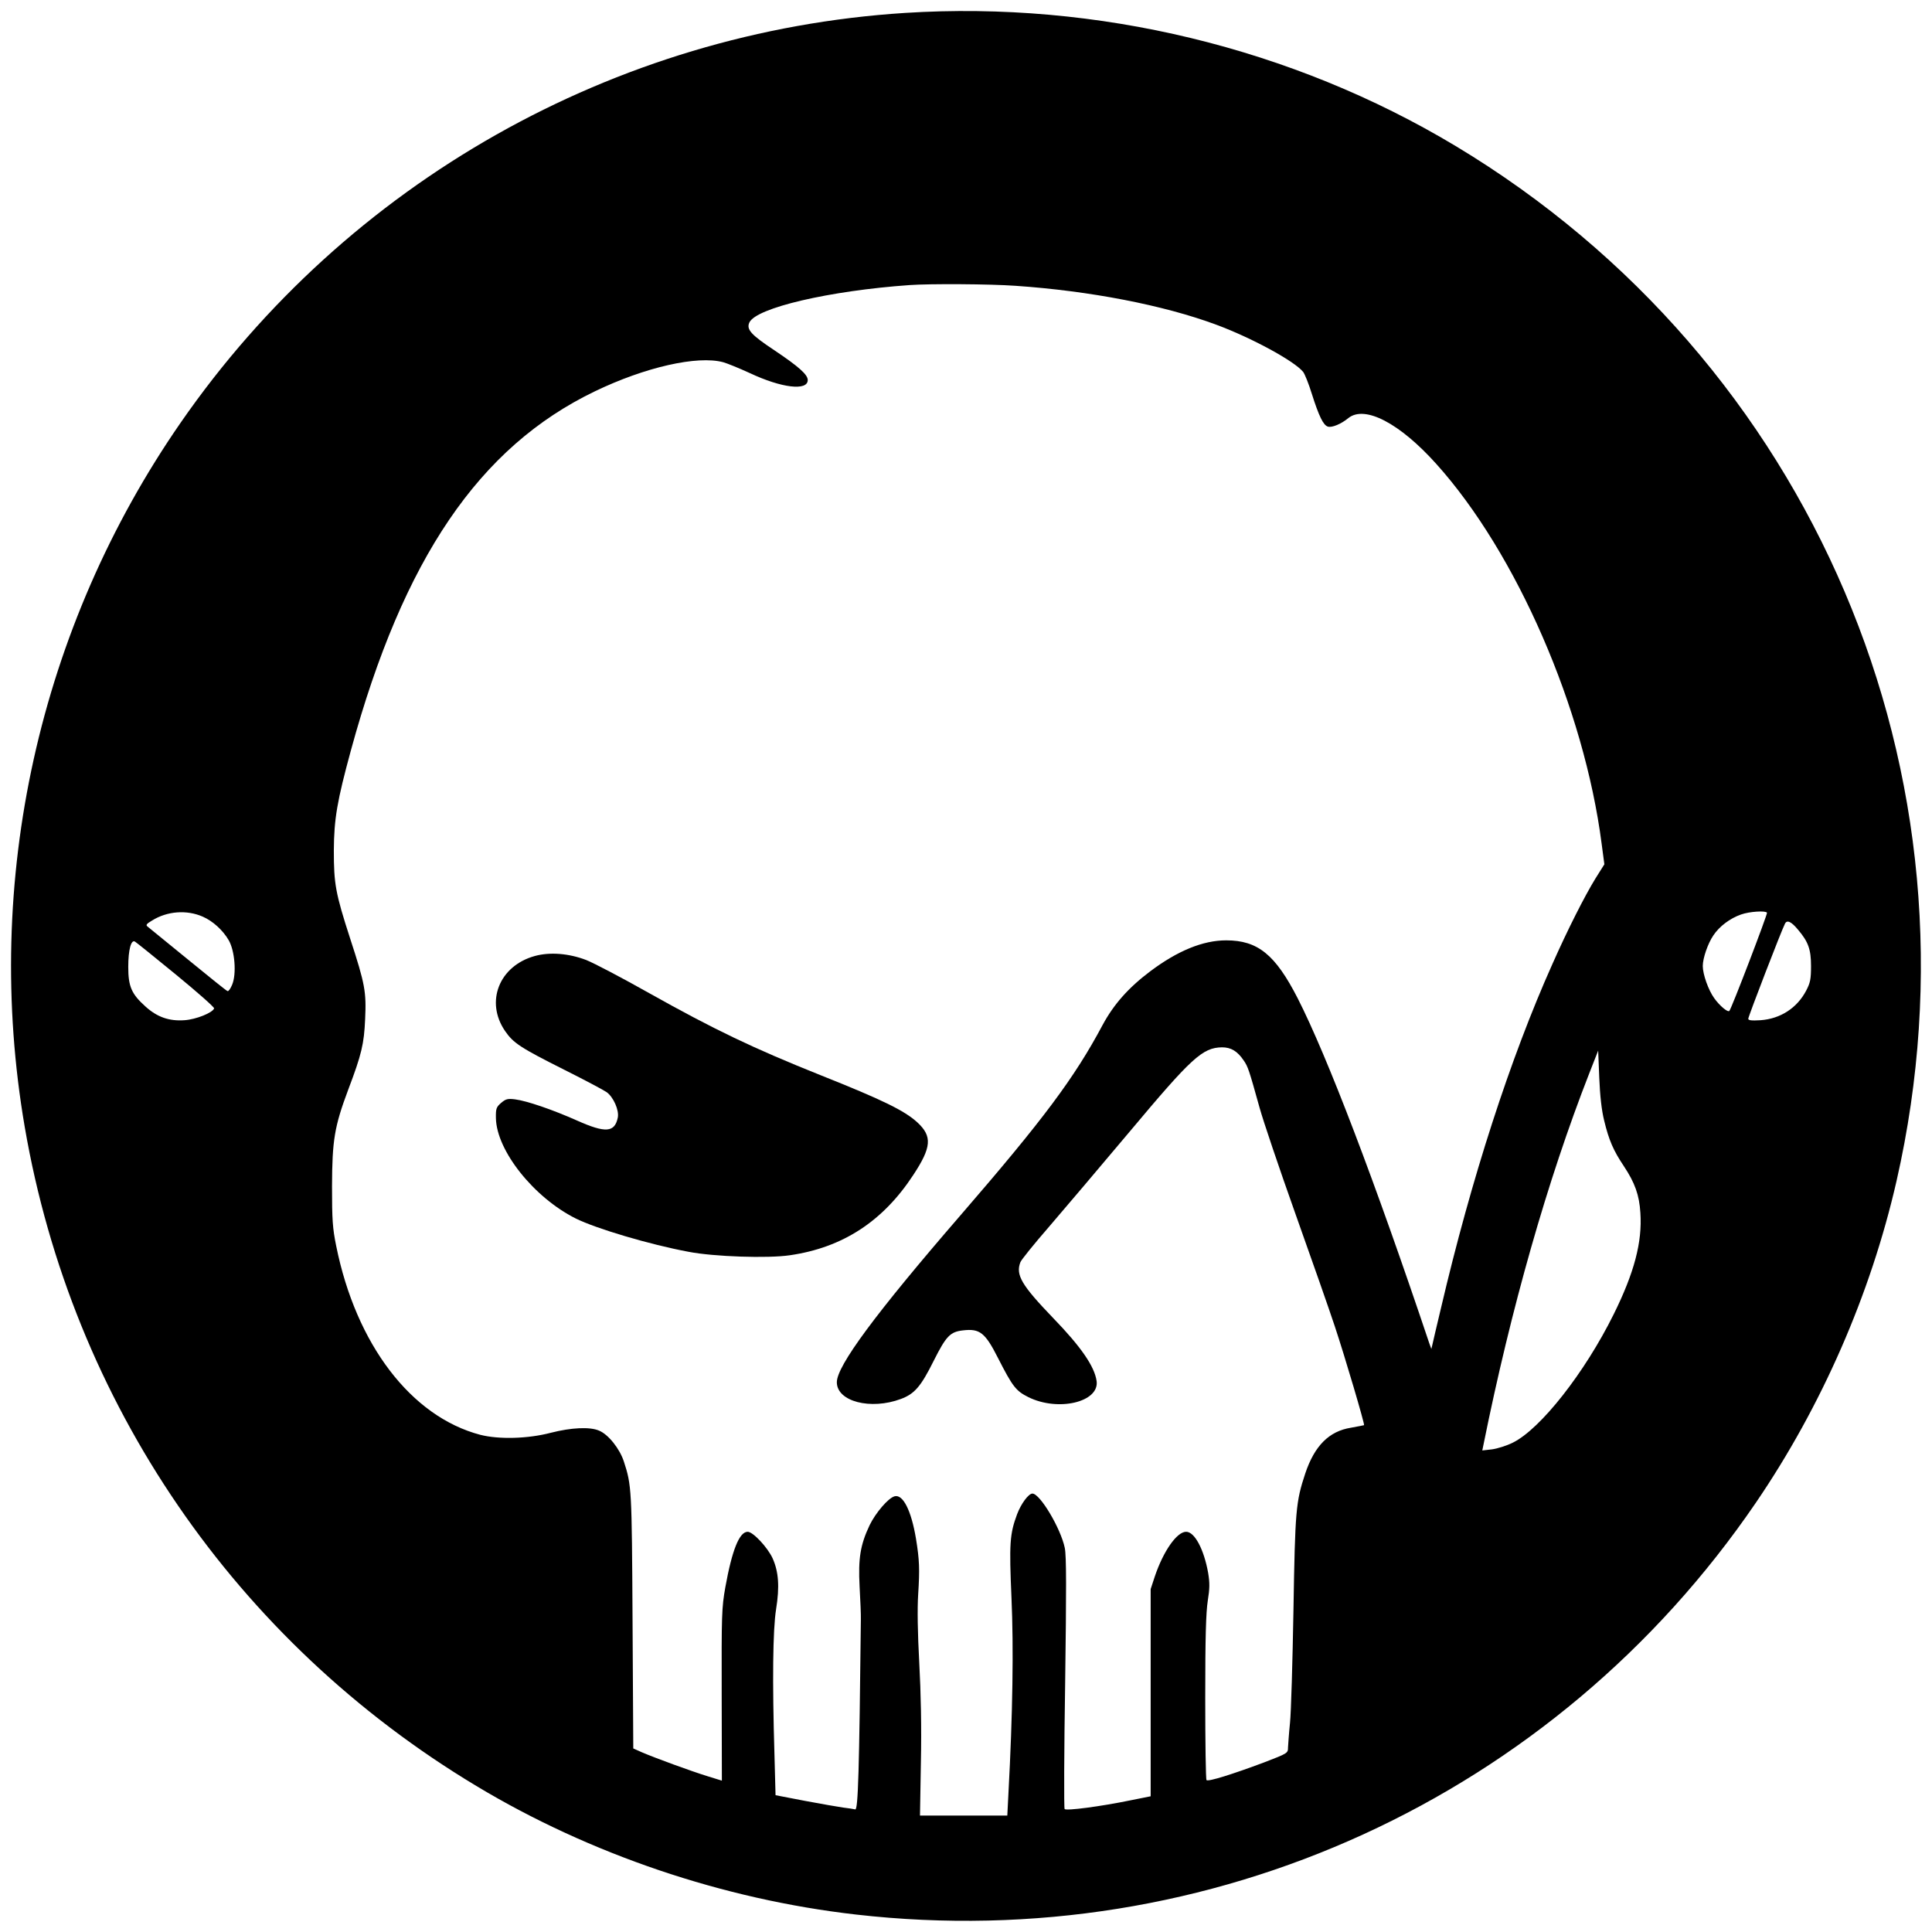
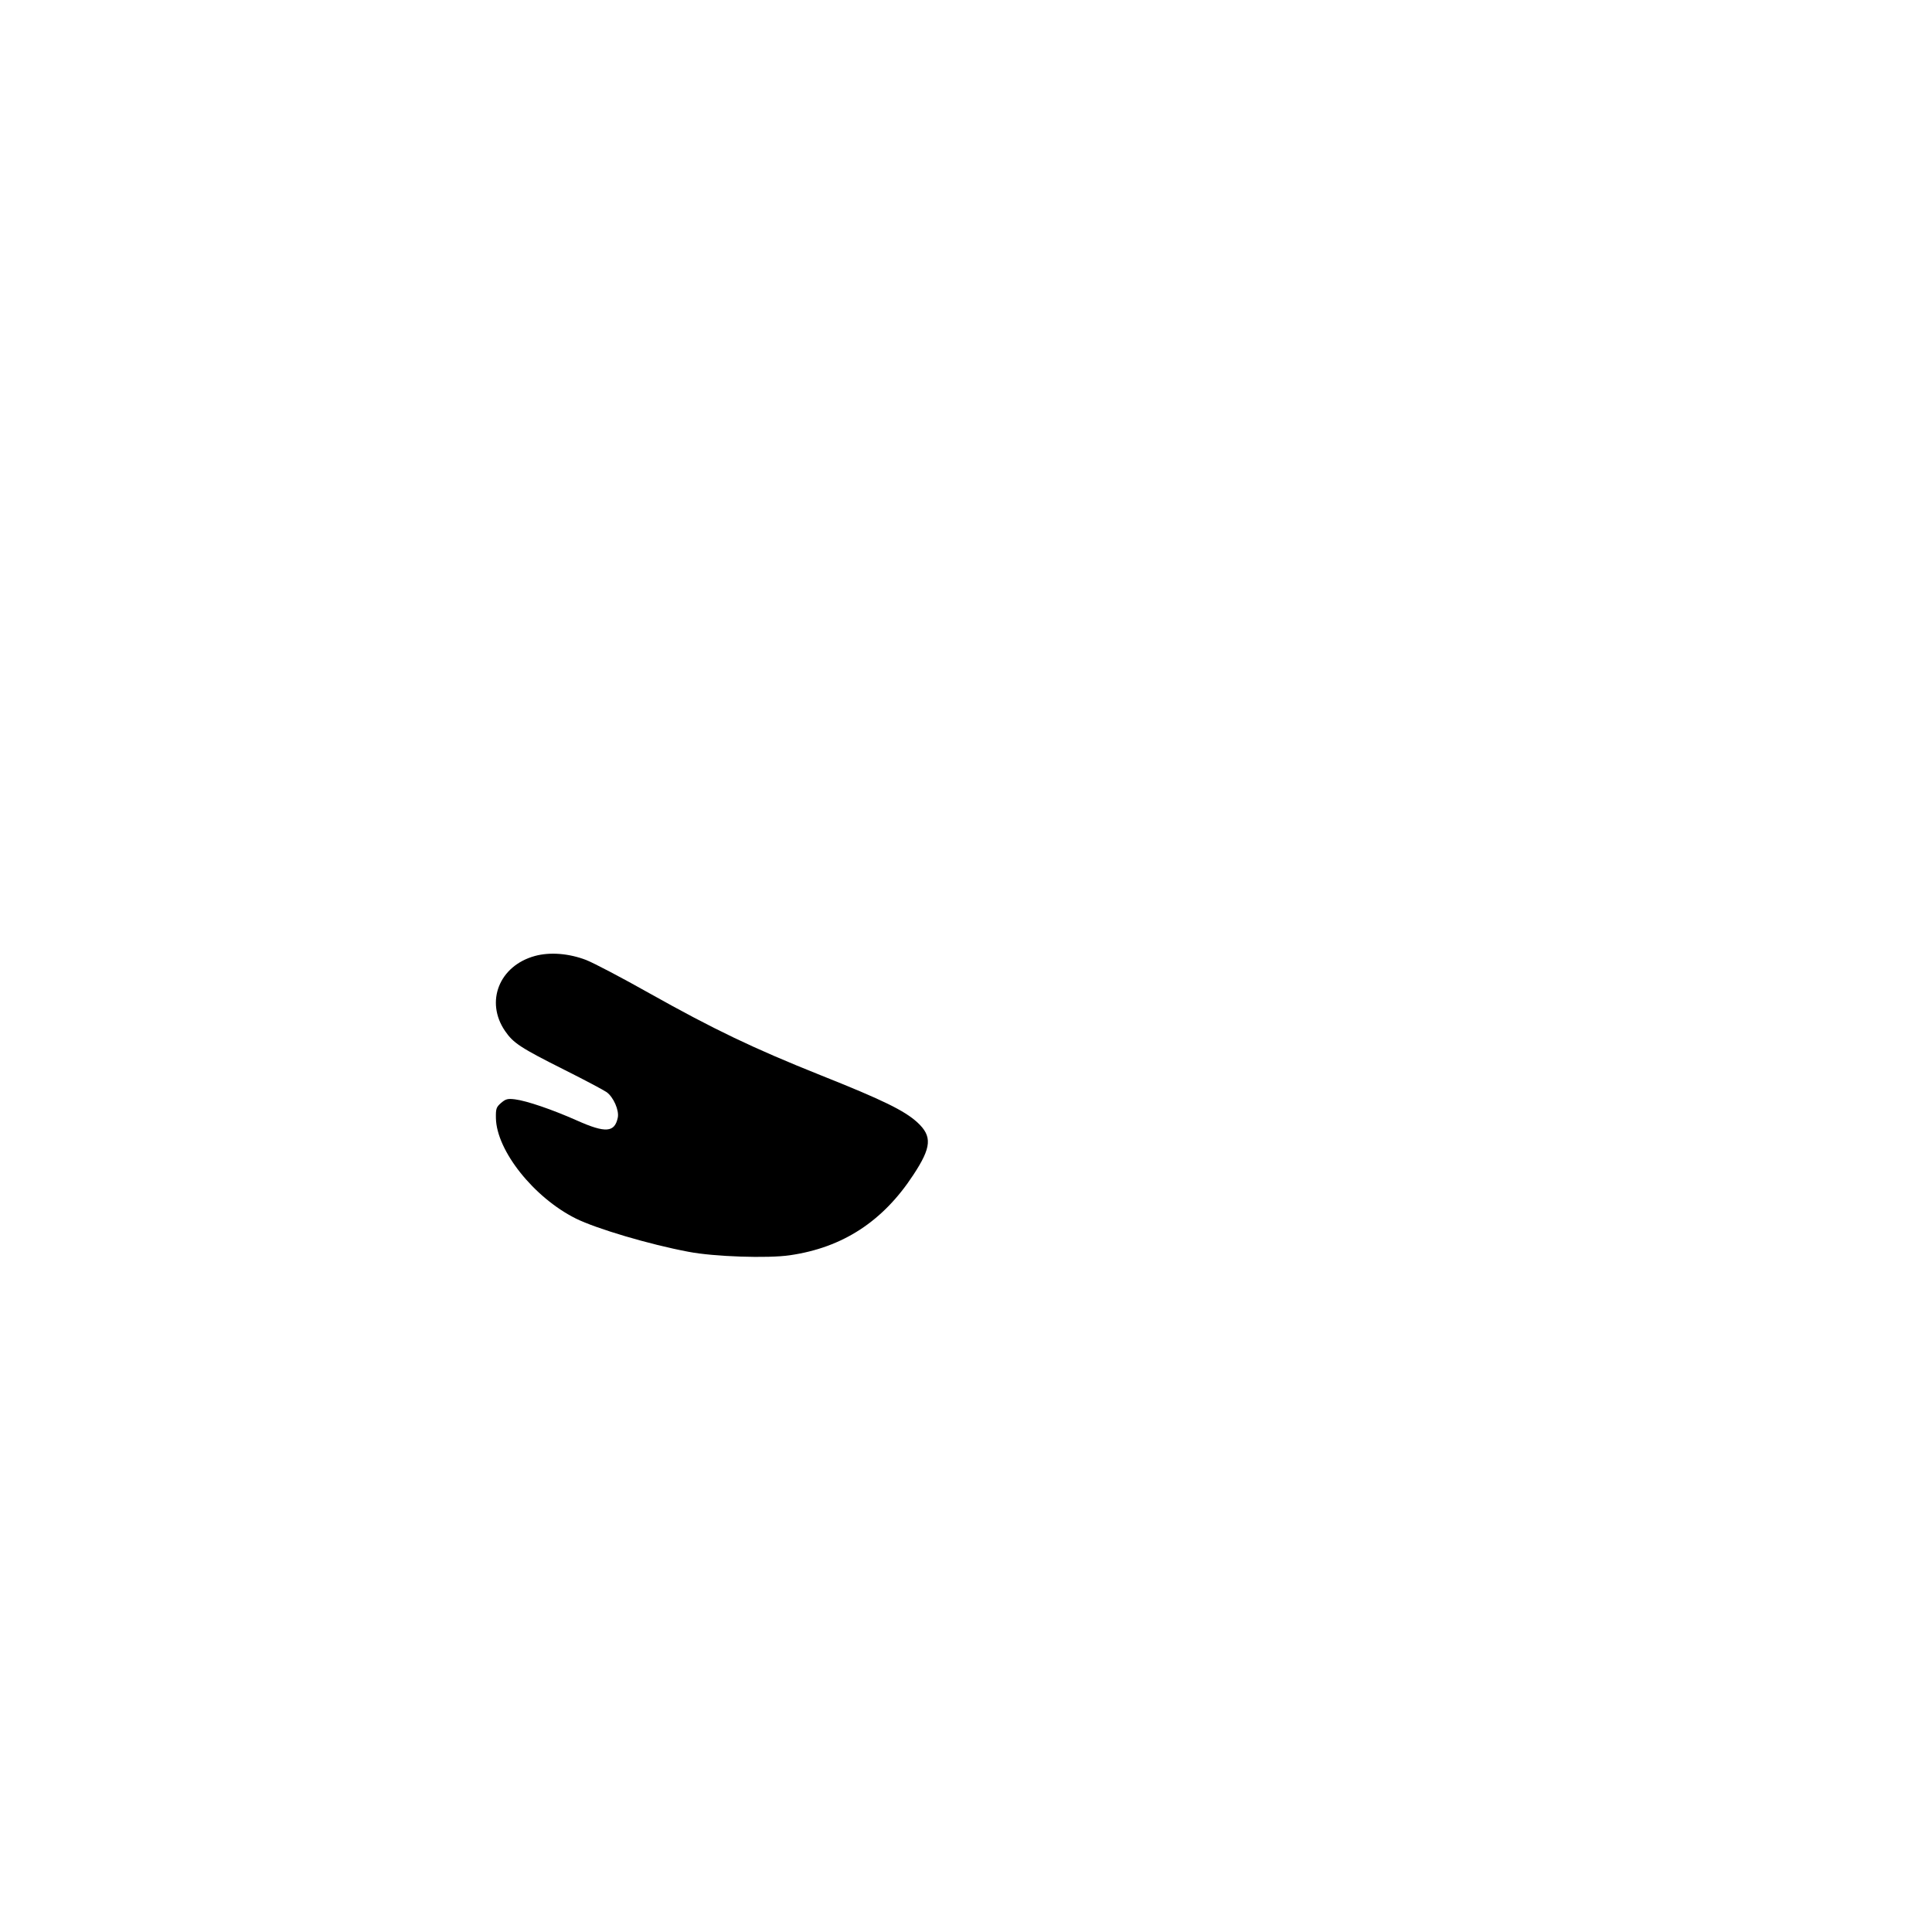
<svg xmlns="http://www.w3.org/2000/svg" version="1.0" width="1062pt" height="1062pt" viewBox="0 0 1062 1062" preserveAspectRatio="xMidYMid meet">
  <g transform="translate(0,1062) scale(0.1,-0.1)" fill="#000000" stroke="none">
-     <path d="M4975 10549 c-1598 -102 -3068 -933 -3981 -2251 -781 -1127 -1090 -2521 -858 -3873 260 -1514 1159 -2827 2482 -3622 625 -376 1359 -624 2087 -707 1948 -223 3842 644 4947 2264 361 529 631 1146 773 1768 509 2232 -462 4510 -2423 5689 -899 540 -1971 799 -3027 732z m607 -1500 c408 -28 813 -106 1104 -214 194 -72 428 -199 477 -259 9 -11 31 -66 48 -121 39 -123 63 -172 88 -180 22 -7 73 14 113 47 90 72 282 -28 483 -252 441 -490 813 -1345 909 -2088 l15 -113 -49 -78 c-59 -96 -152 -279 -237 -471 -231 -516 -446 -1181 -612 -1890 -23 -96 -44 -186 -47 -200 l-6 -25 -11 30 c-299 891 -561 1578 -724 1898 -123 240 -219 318 -393 318 -128 0 -268 -58 -417 -170 -120 -90 -201 -182 -262 -295 -155 -291 -326 -520 -781 -1046 -468 -541 -680 -828 -680 -918 0 -106 186 -154 352 -92 75 28 110 68 181 211 68 135 90 158 160 166 93 11 122 -12 193 -152 81 -159 99 -181 167 -215 164 -81 390 -27 375 88 -11 80 -85 188 -239 347 -174 181 -207 237 -180 307 5 13 75 100 156 193 81 94 281 330 445 525 341 407 400 461 507 463 50 0 85 -21 120 -73 23 -34 28 -48 87 -260 19 -69 107 -330 196 -580 89 -250 187 -529 217 -620 56 -168 166 -541 161 -544 -2 -1 -34 -7 -72 -14 -120 -19 -200 -99 -251 -251 -52 -157 -56 -201 -65 -751 -5 -283 -13 -562 -19 -620 -6 -58 -10 -119 -11 -136 0 -31 -2 -32 -132 -82 -171 -64 -307 -107 -316 -97 -4 3 -7 208 -7 453 0 333 4 469 14 533 11 68 11 99 2 153 -23 129 -74 226 -121 226 -51 0 -125 -106 -172 -245 l-23 -70 0 -570 0 -569 -110 -22 c-165 -34 -355 -59 -363 -48 -4 5 -3 317 3 694 7 514 7 698 -2 741 -22 107 -136 299 -178 299 -21 0 -62 -55 -84 -113 -41 -110 -44 -162 -31 -462 12 -269 7 -633 -17 -1077 l-6 -118 -240 0 -240 0 5 293 c4 188 0 383 -9 547 -9 163 -11 298 -6 375 9 141 7 190 -12 307 -26 156 -72 246 -118 233 -35 -10 -104 -91 -137 -159 -51 -108 -63 -182 -55 -336 4 -74 8 -157 7 -185 -9 -828 -15 -1045 -31 -1041 -9 2 -38 7 -66 10 -27 4 -122 20 -211 37 l-161 31 -6 225 c-12 400 -9 685 9 797 20 125 14 206 -19 280 -28 61 -108 146 -137 146 -46 0 -86 -100 -123 -305 -20 -113 -21 -149 -20 -591 l1 -472 -81 25 c-87 27 -282 98 -359 131 l-47 21 -4 703 c-4 726 -5 743 -48 875 -23 70 -85 148 -136 169 -51 22 -153 17 -266 -12 -126 -33 -285 -37 -387 -11 -380 100 -683 497 -792 1038 -20 98 -23 144 -23 329 1 252 13 327 89 530 74 195 87 252 93 387 7 151 0 192 -82 443 -81 250 -90 301 -90 485 1 174 18 272 94 551 288 1054 705 1667 1341 1973 276 133 563 198 705 160 22 -6 88 -33 147 -60 174 -82 318 -99 318 -38 0 30 -50 74 -184 164 -128 85 -154 114 -137 152 37 81 441 175 881 206 112 8 443 6 582 -4z m-4467 -3468 c55 -24 110 -74 142 -129 34 -58 44 -186 19 -245 -9 -22 -20 -37 -25 -35 -6 1 -103 80 -217 173 -115 94 -214 175 -222 181 -12 9 -8 15 24 34 83 52 191 60 279 21z m8598 22 c4 -7 -196 -530 -207 -540 -9 -9 -54 29 -83 70 -32 44 -63 131 -63 177 0 43 28 124 58 168 33 50 92 94 152 115 47 17 136 22 143 10z m171 -94 c56 -66 71 -108 71 -199 0 -73 -4 -92 -27 -136 -50 -95 -141 -154 -250 -162 -50 -3 -68 -1 -68 8 0 12 183 487 202 523 11 22 35 11 72 -34z m-8916 -247 c117 -96 211 -179 209 -185 -8 -24 -100 -61 -163 -65 -84 -6 -150 17 -214 75 -77 69 -95 110 -95 218 0 95 16 152 37 139 7 -4 109 -86 226 -182z m7850 -802 c26 -108 51 -165 108 -250 61 -92 85 -159 91 -257 11 -161 -34 -330 -147 -558 -159 -321 -402 -630 -554 -705 -34 -17 -85 -33 -115 -37 l-53 -6 7 34 c150 744 351 1451 581 2039 l49 125 6 -150 c4 -99 13 -179 27 -235z" />
-     <path d="M2940 5365 c-196 -54 -274 -251 -164 -412 46 -67 84 -92 329 -215 110 -55 213 -110 229 -121 38 -27 70 -100 62 -140 -17 -83 -68 -86 -223 -17 -137 61 -278 109 -342 117 -41 5 -51 2 -77 -20 -26 -23 -29 -31 -28 -84 4 -179 209 -436 439 -551 113 -56 406 -143 620 -183 139 -27 436 -37 557 -19 290 42 511 186 678 441 101 153 105 213 23 289 -71 65 -189 123 -533 260 -370 148 -585 251 -940 450 -149 84 -305 166 -348 183 -94 36 -198 45 -282 22z" />
+     <path d="M2940 5365 c-196 -54 -274 -251 -164 -412 46 -67 84 -92 329 -215 110 -55 213 -110 229 -121 38 -27 70 -100 62 -140 -17 -83 -68 -86 -223 -17 -137 61 -278 109 -342 117 -41 5 -51 2 -77 -20 -26 -23 -29 -31 -28 -84 4 -179 209 -436 439 -551 113 -56 406 -143 620 -183 139 -27 436 -37 557 -19 290 42 511 186 678 441 101 153 105 213 23 289 -71 65 -189 123 -533 260 -370 148 -585 251 -940 450 -149 84 -305 166 -348 183 -94 36 -198 45 -282 22" />
  </g>
</svg>